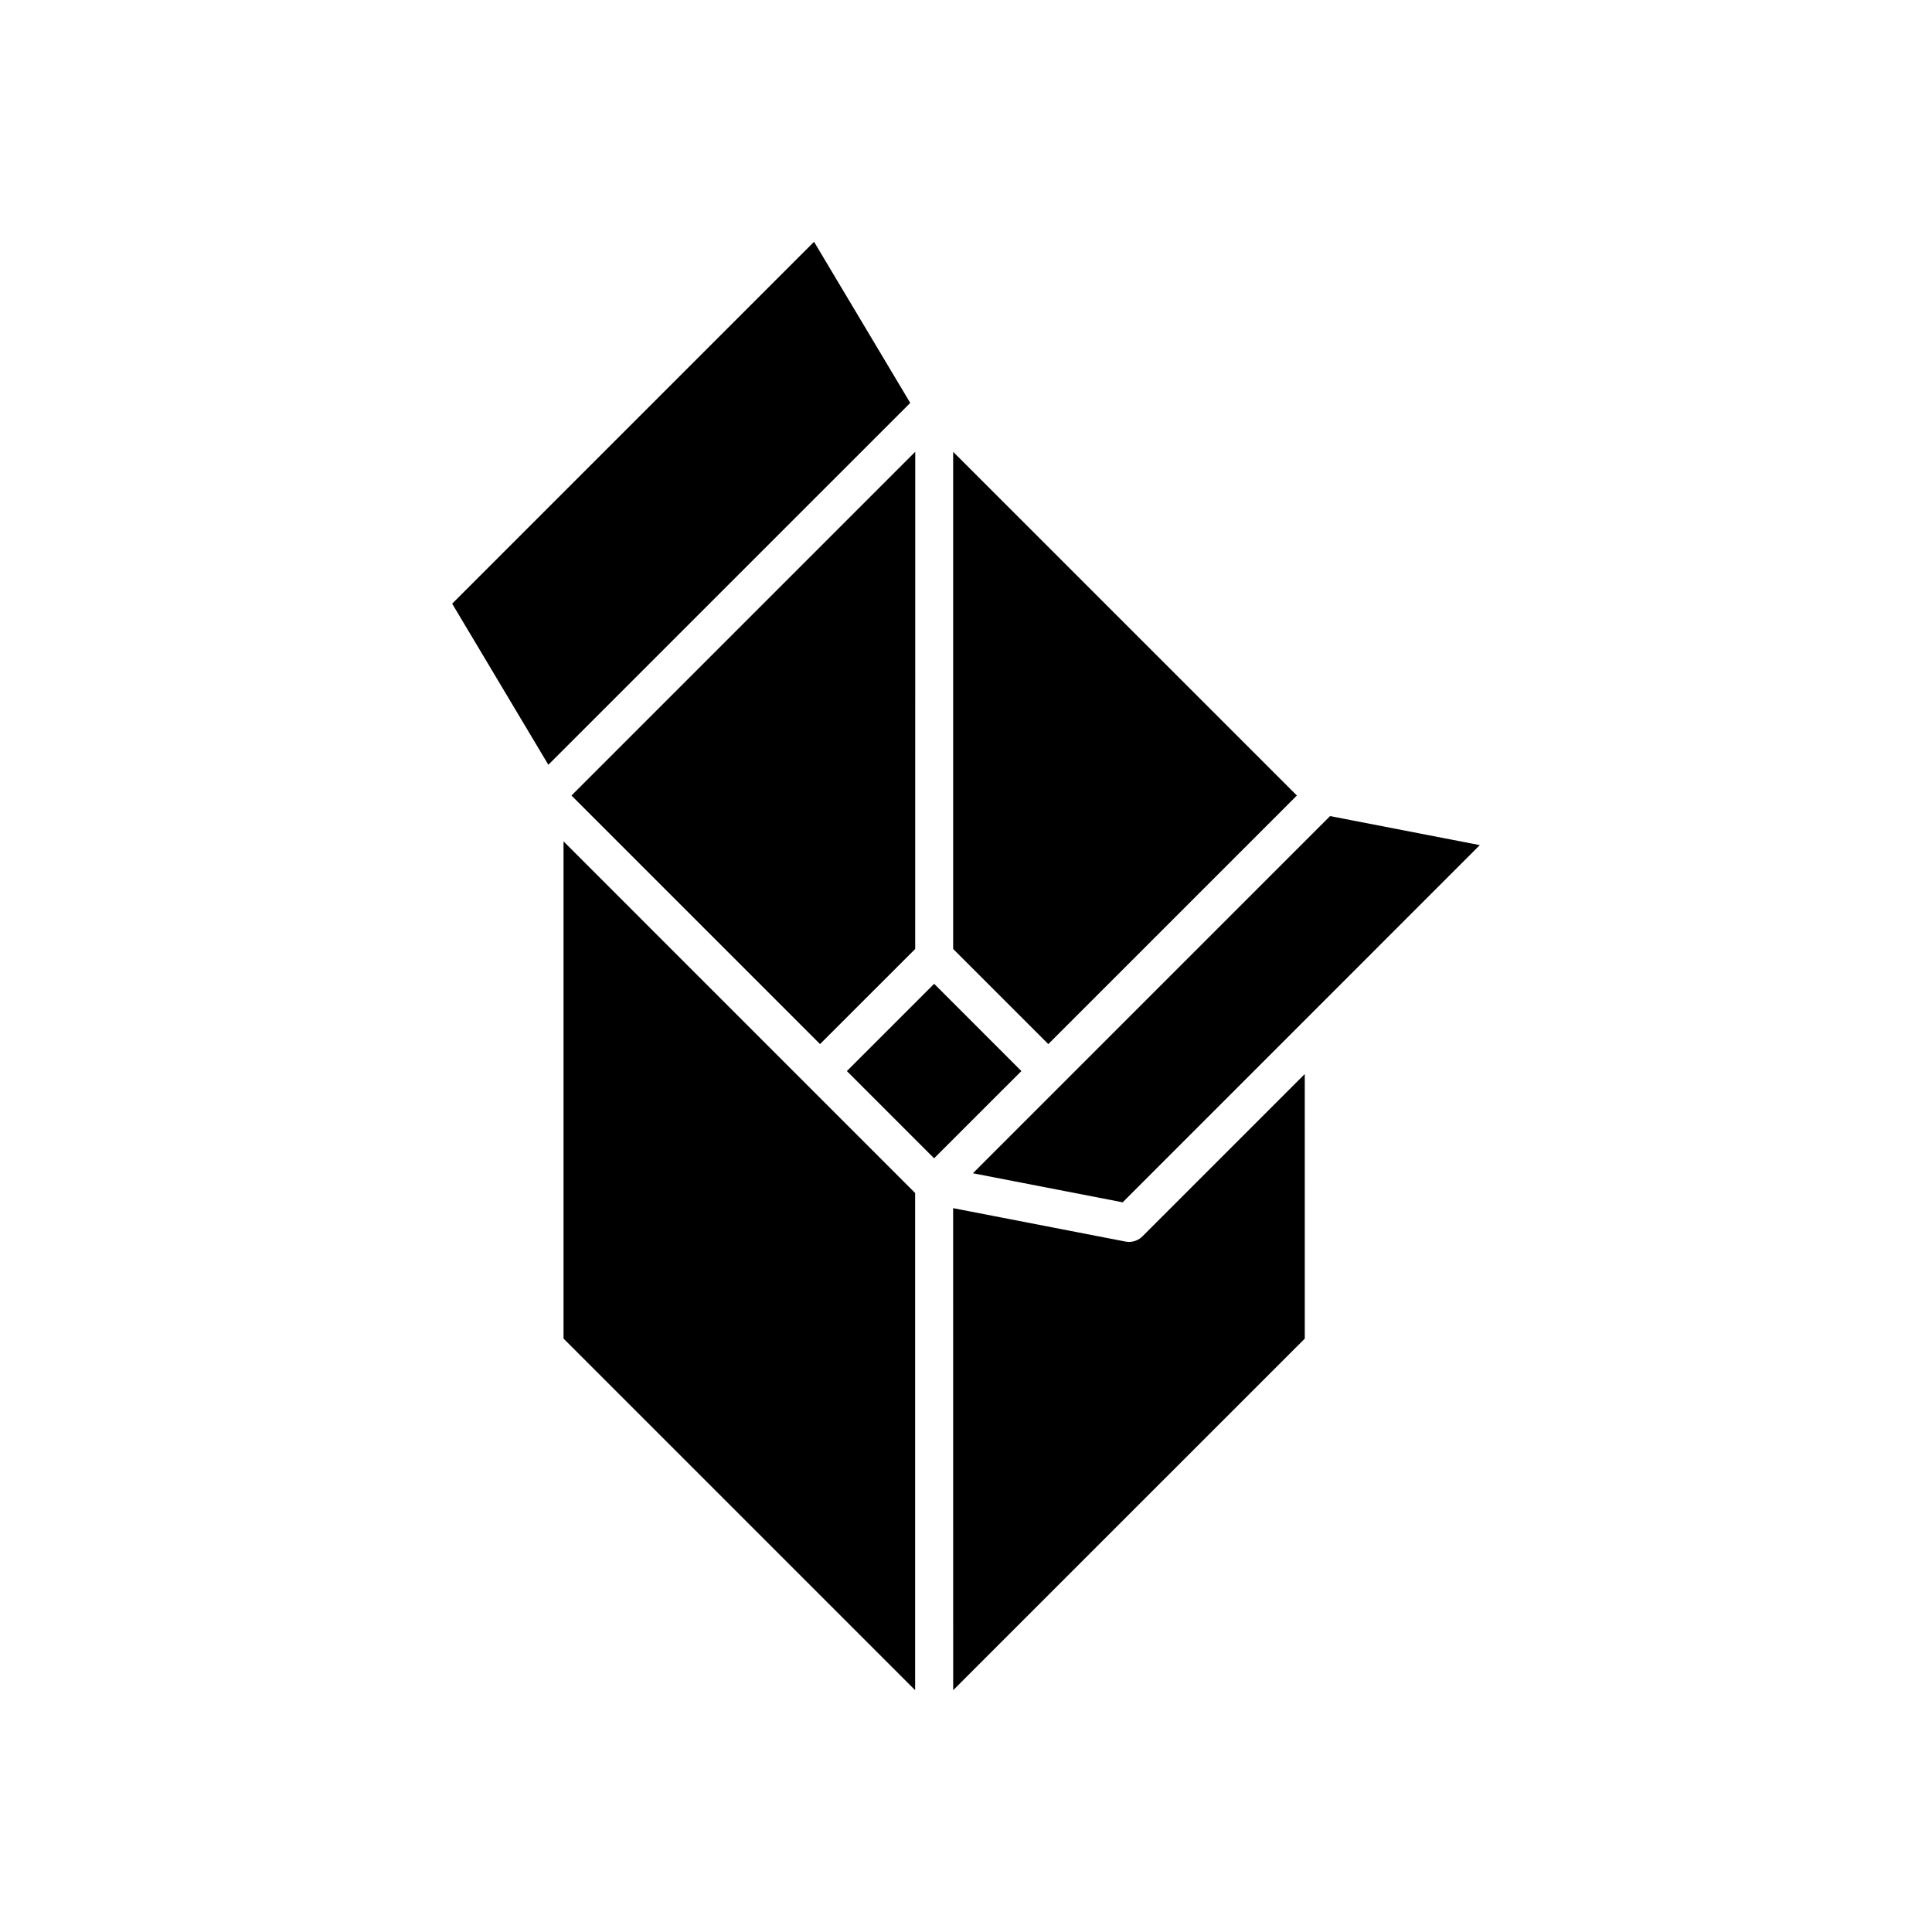
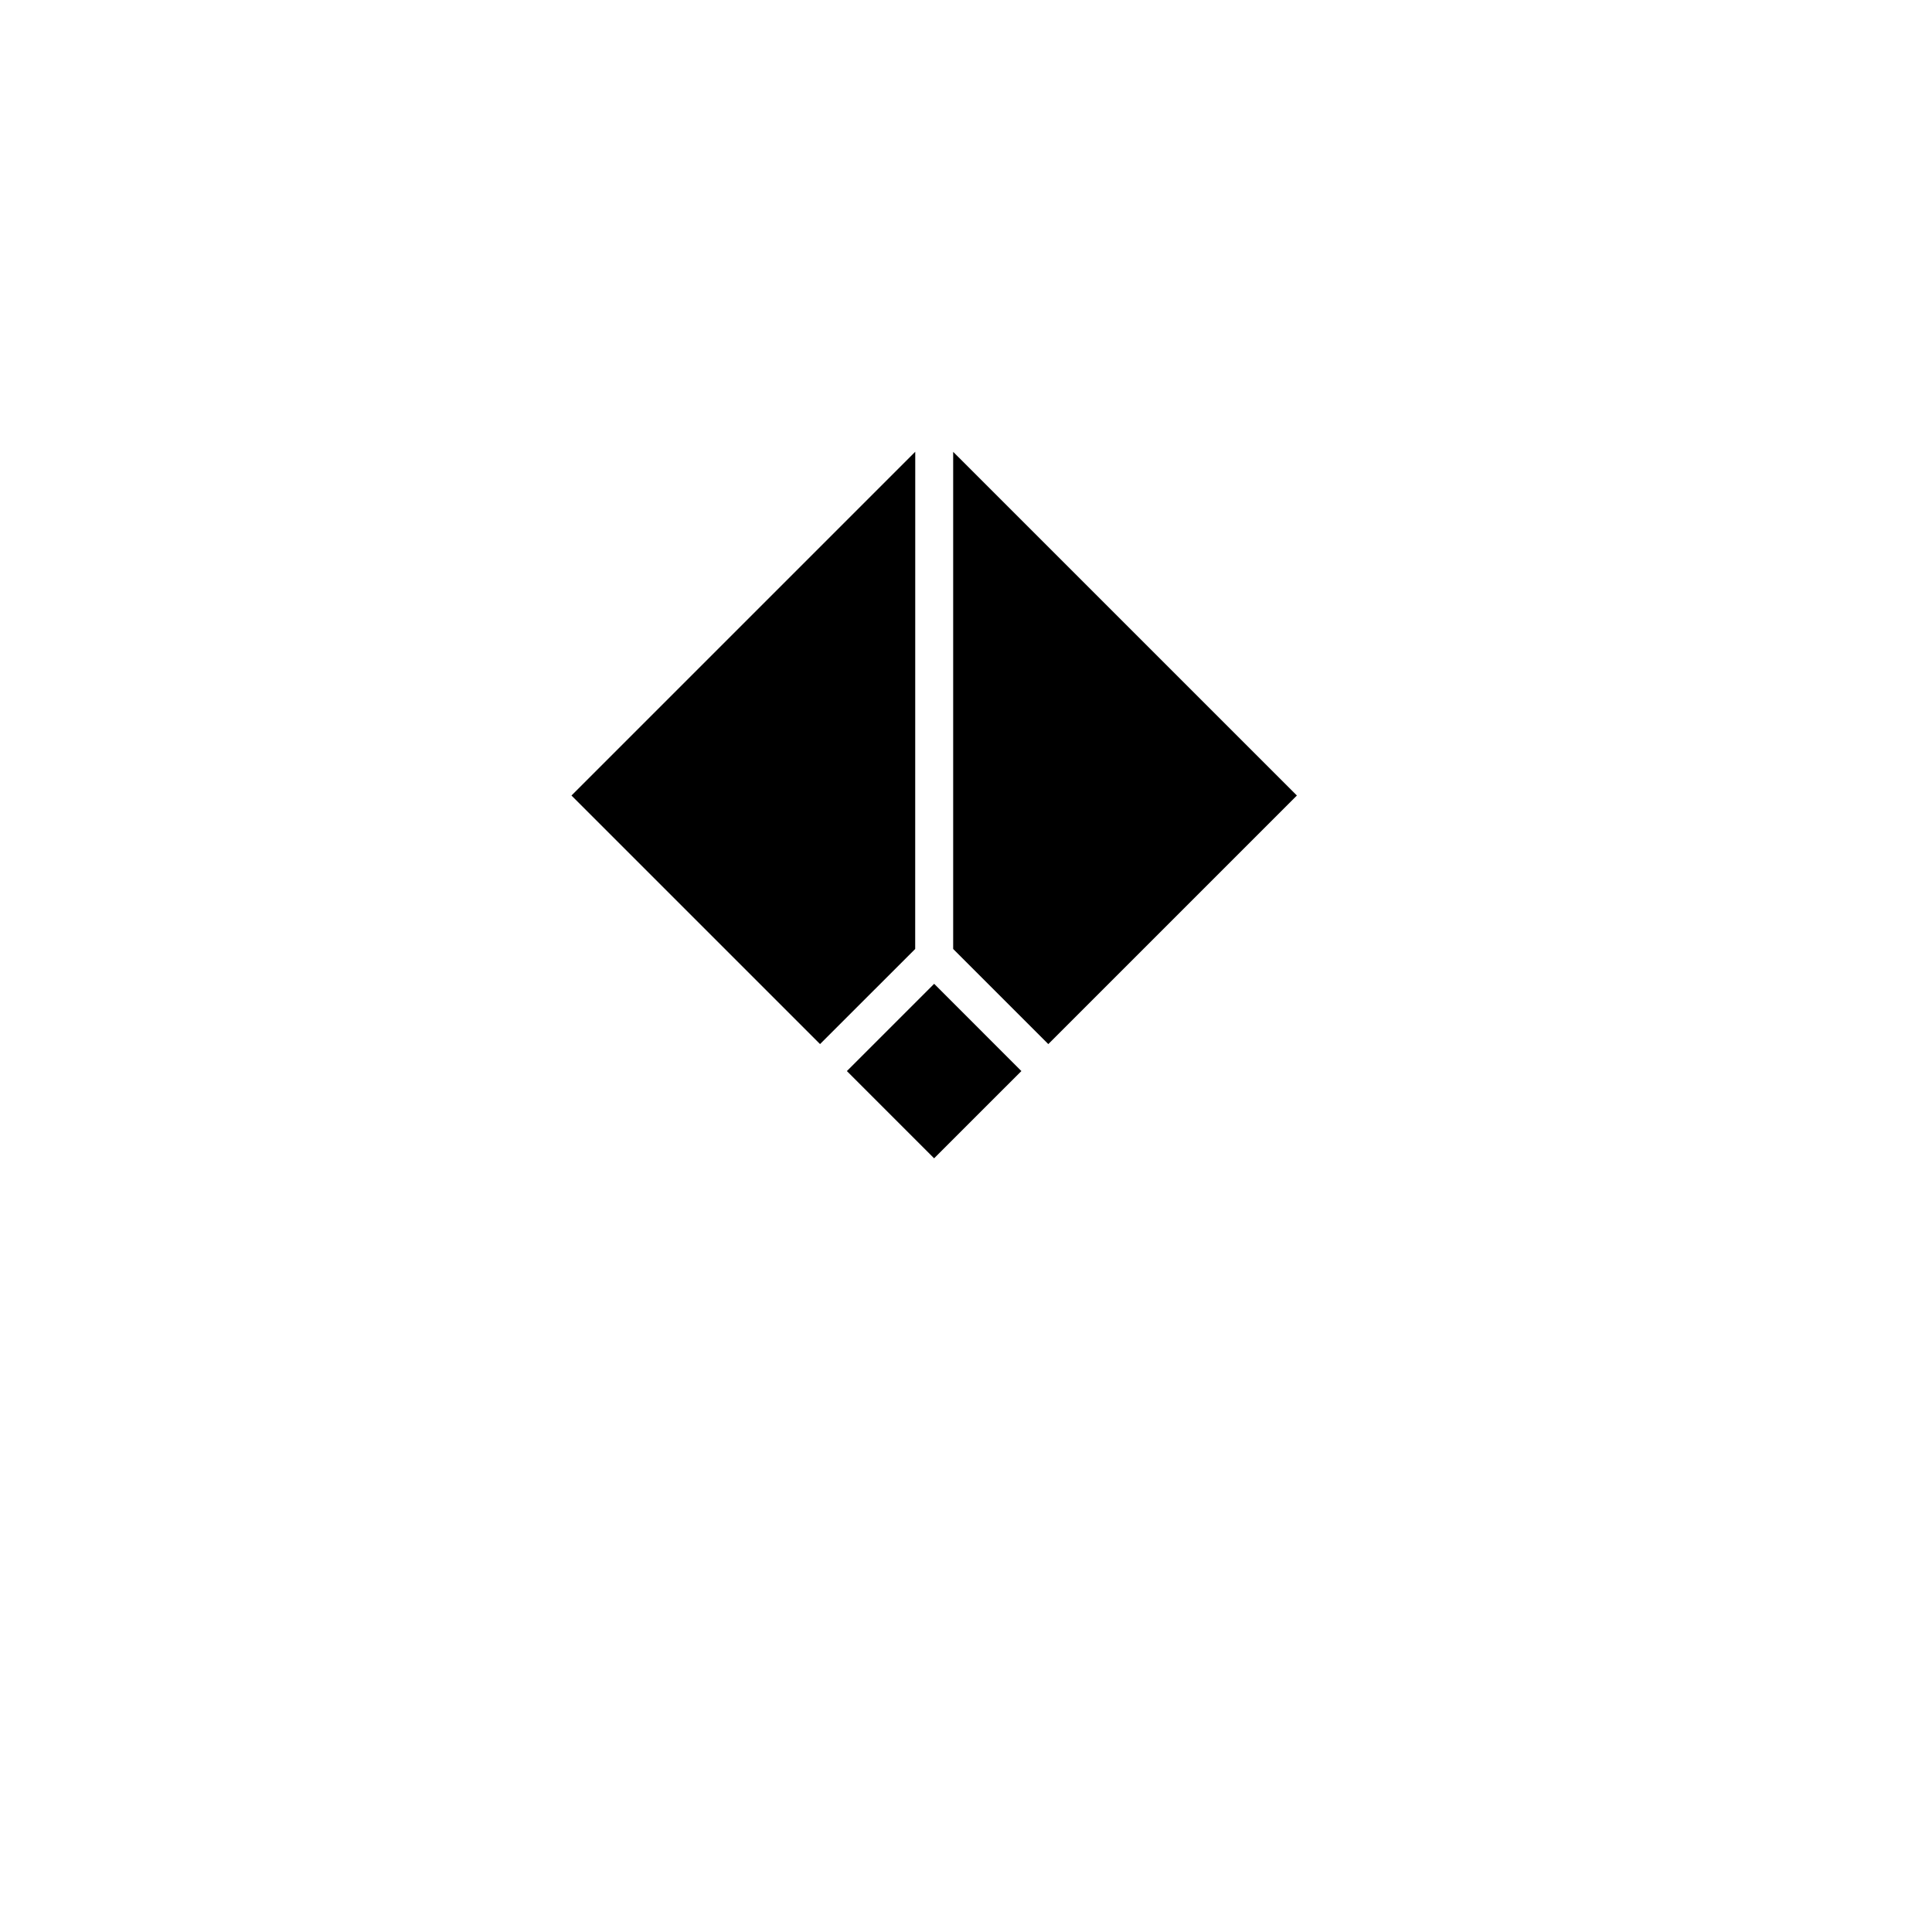
<svg xmlns="http://www.w3.org/2000/svg" fill="#000000" width="800px" height="800px" version="1.1" viewBox="144 144 512 512">
  <g>
    <path d="m396.6 263.74 91.09 91.078-65.879 65.875-25.211-25.207z" />
-     <path d="m263.83 303.98 95.902-95.902 25.488 42.699-95.902 95.898z" />
    <path d="m386.55 263.72-0.016 131.77-25.215 25.203-65.875-65.871z" />
-     <path d="m386.52 591.91-93.18-93.18v-131.76l93.18 93.191z" />
    <path d="m391.56 404.72 23.117 23.121-23.129 23.125-23.117-23.121z" />
-     <path d="m489.78 498.75-93.176 93.164-0.012-127.74 45.645 8.848c0.316 0.066 0.641 0.098 0.957 0.098 1.32 0 2.613-0.523 3.566-1.473l43.016-43.02z" />
-     <path d="m491.25 412.89-49.734 49.734-39.684-7.699 94.652-94.652 39.68 7.691z" />
  </g>
</svg>